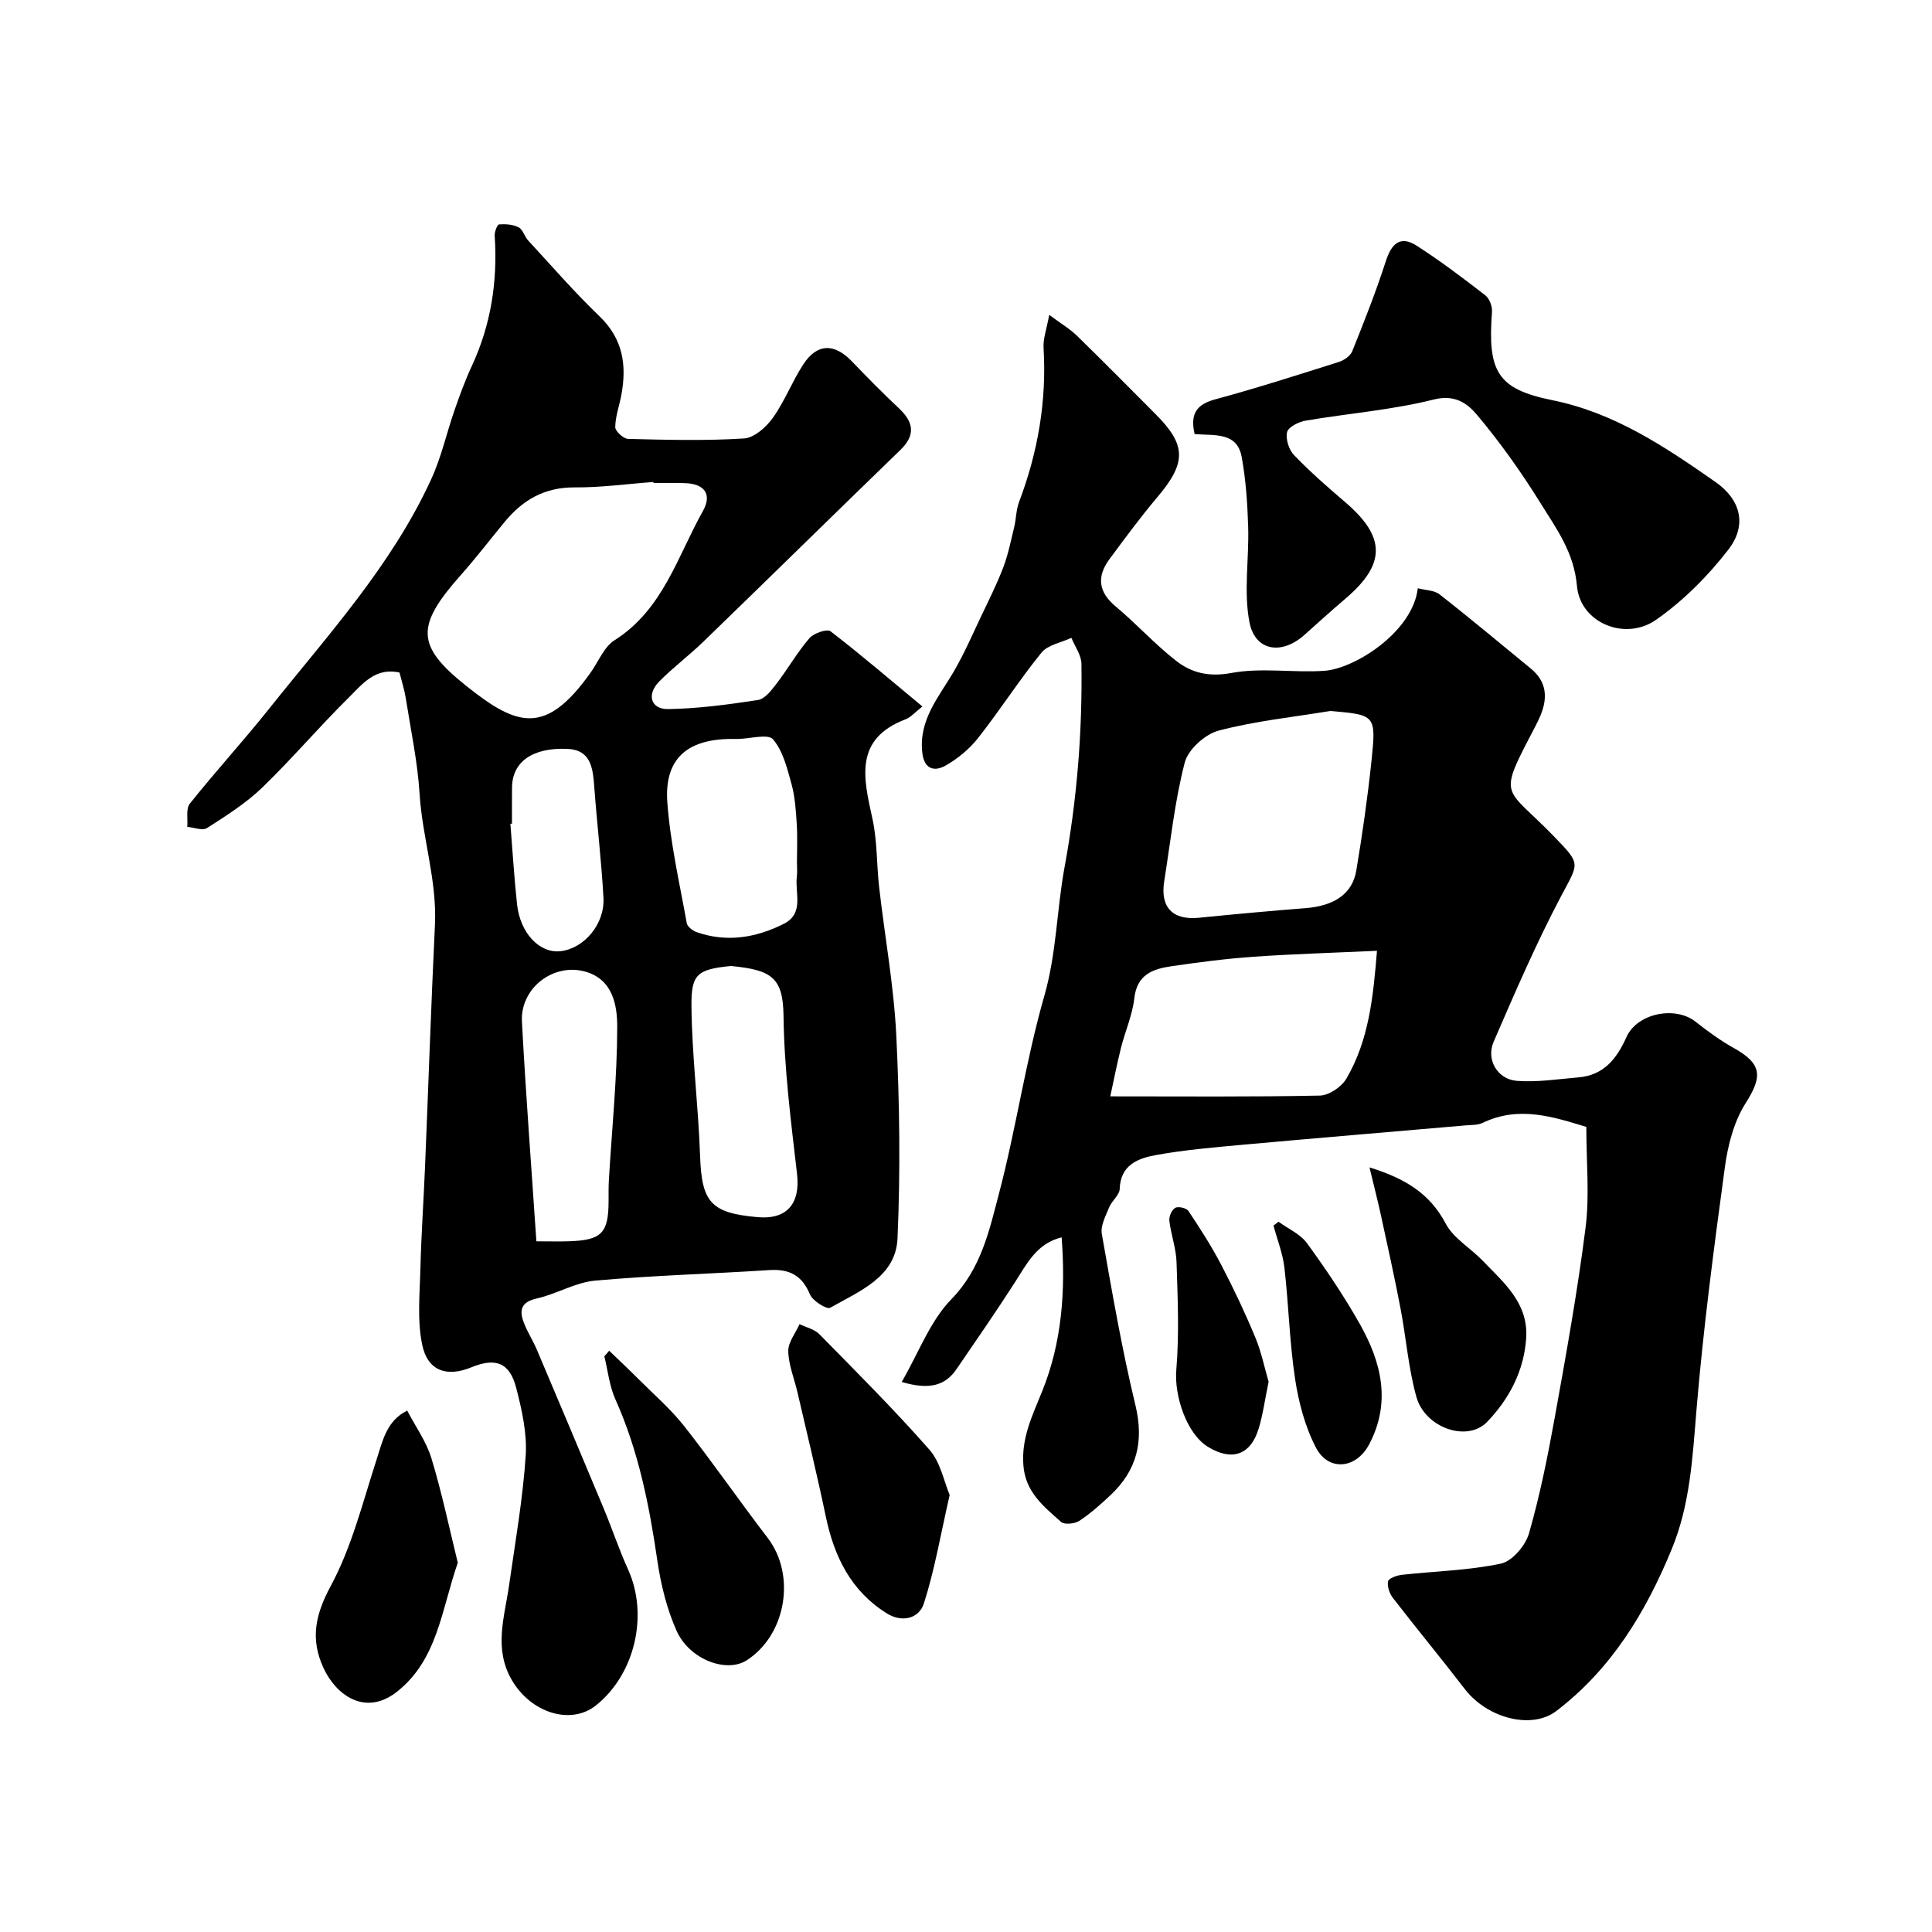
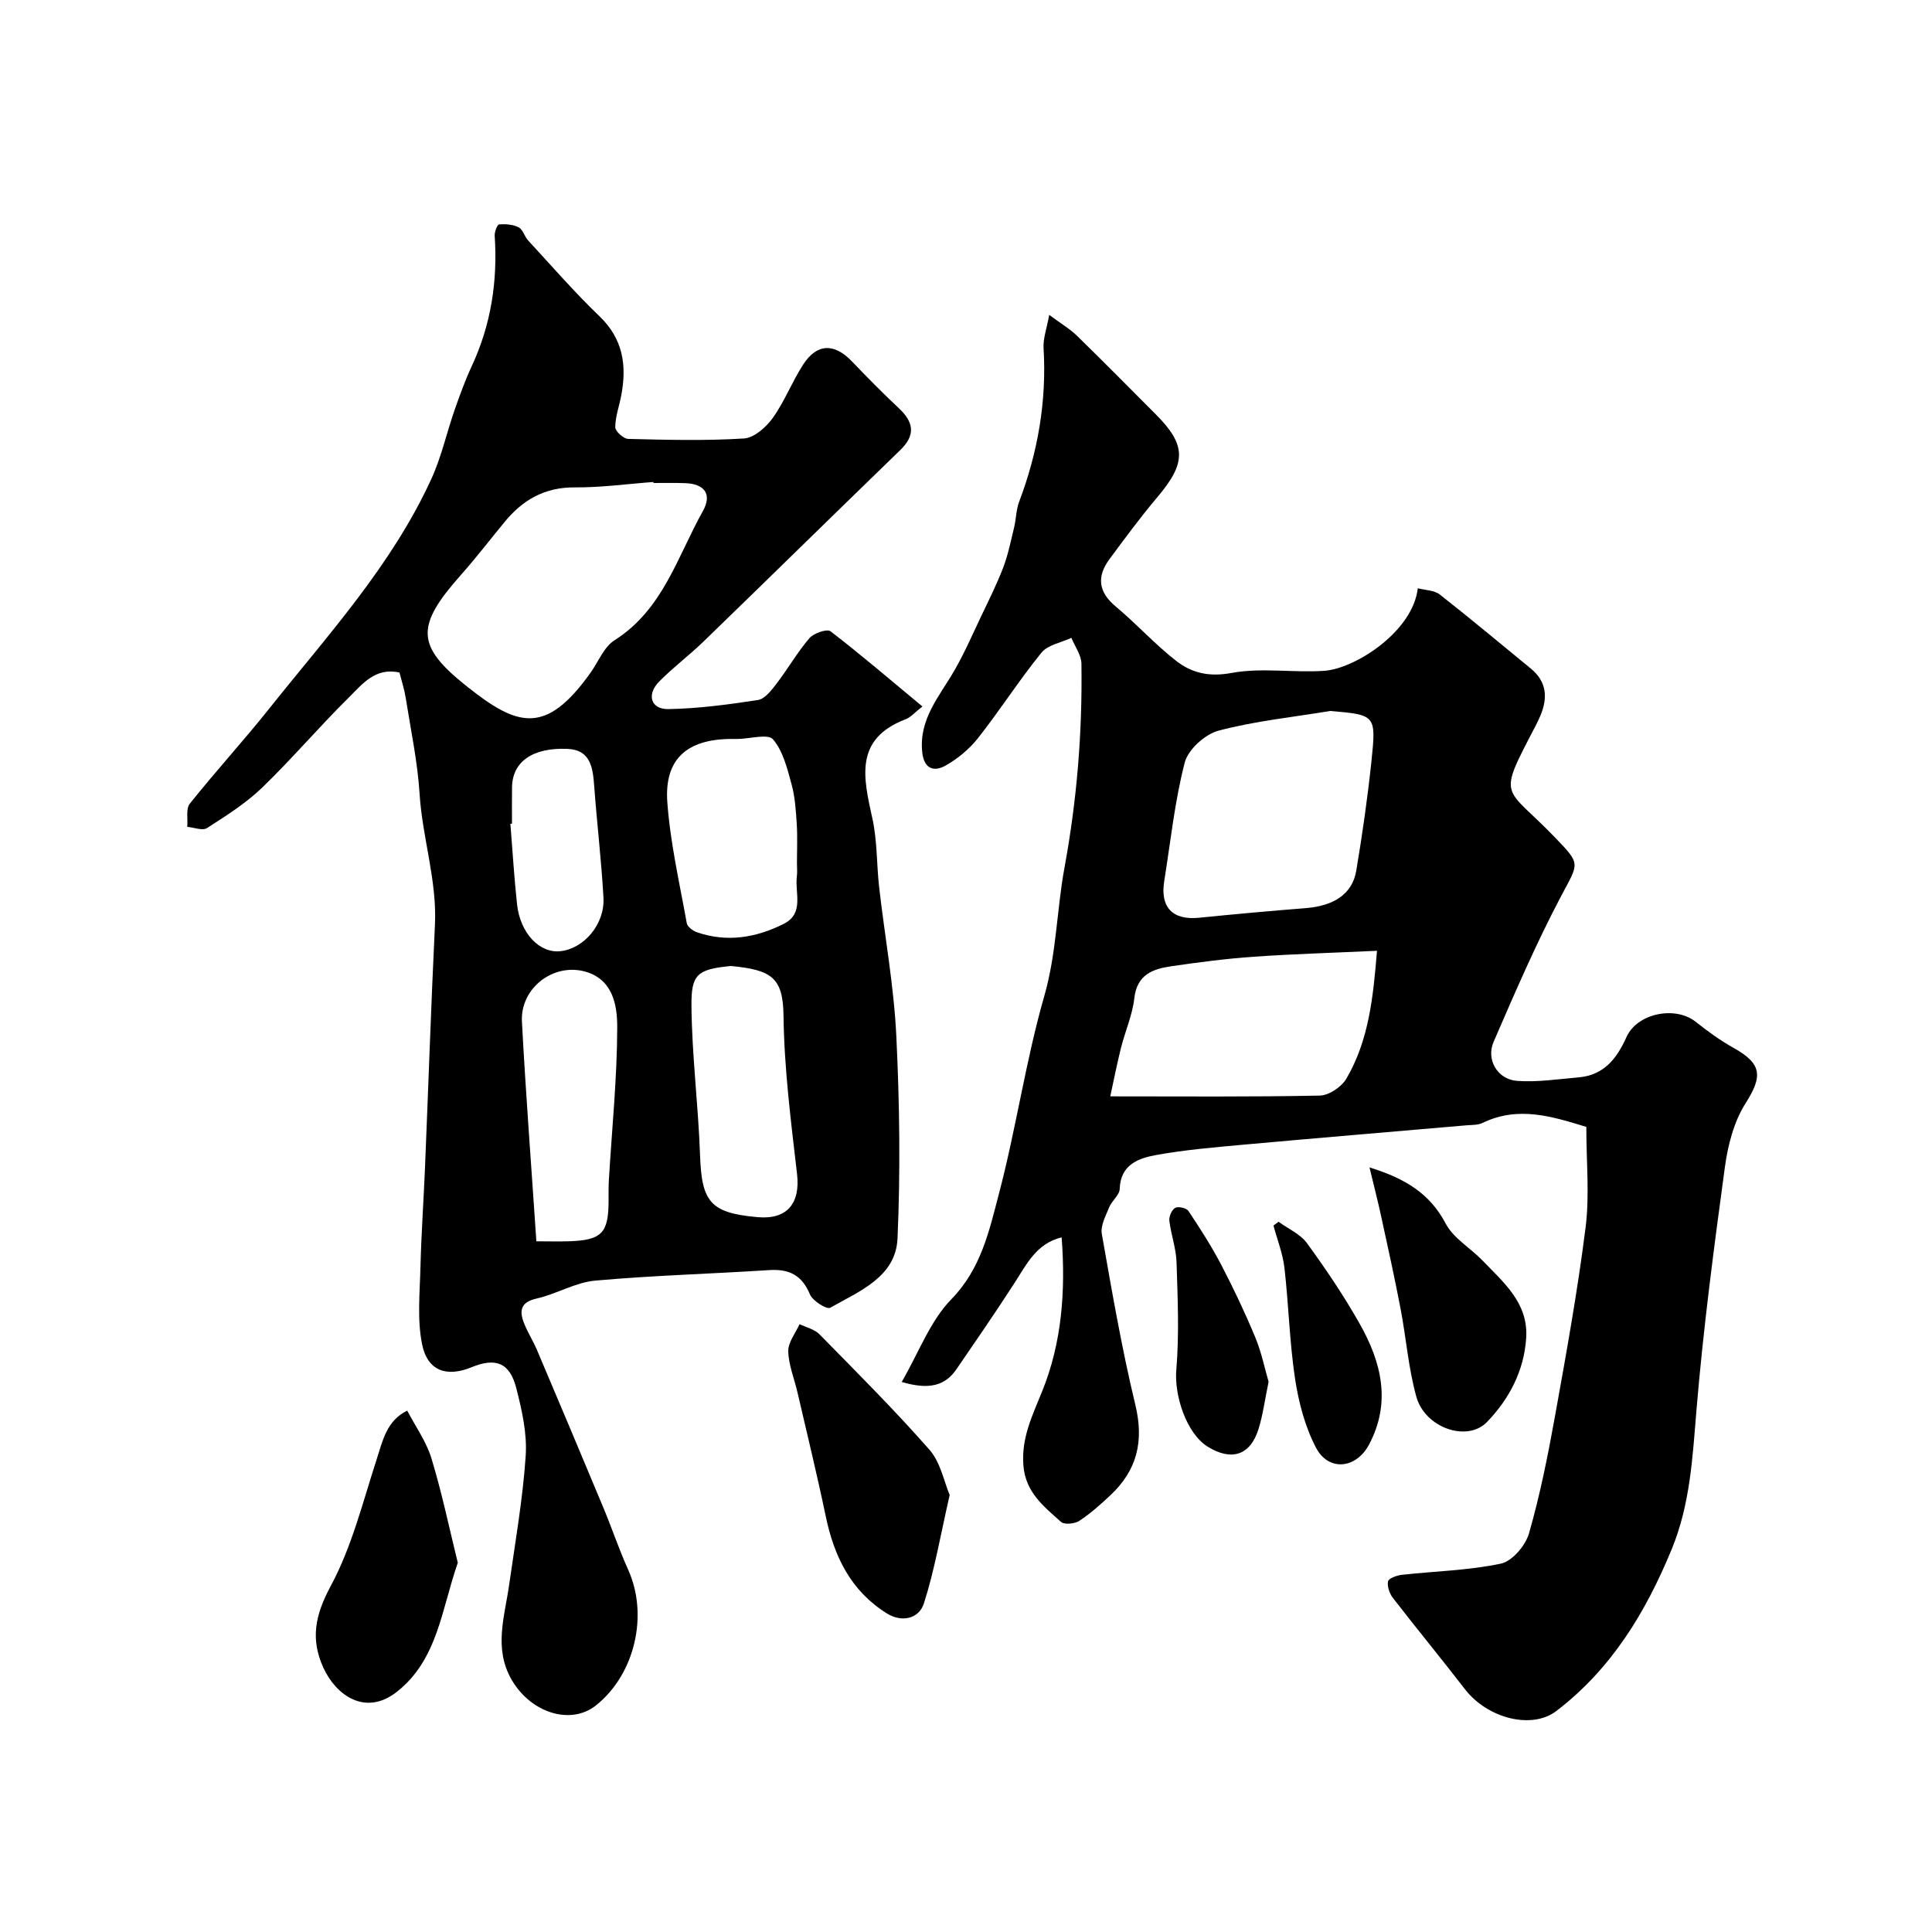
<svg xmlns="http://www.w3.org/2000/svg" enable-background="new 0 0 400 400" viewBox="0 0 400 400">
  <g fill="#010000">
    <path d="m186.69 286.12c3.53-6.1 5.88-12.61 10.27-17.12 6.2-6.36 7.86-14.25 9.89-21.97 3.55-13.51 5.52-27.45 9.37-40.86 2.53-8.82 2.56-17.79 4.17-26.54 2.59-14.05 3.71-28.03 3.51-42.2-.02-1.8-1.35-3.58-2.08-5.37-2.11.99-4.88 1.44-6.2 3.07-4.62 5.69-8.58 11.91-13.12 17.67-1.79 2.28-4.21 4.28-6.74 5.71-2.28 1.29-4.42.79-4.81-2.68-.78-6.89 3.53-11.63 6.62-16.97 2.07-3.58 3.73-7.4 5.51-11.15 1.6-3.36 3.28-6.7 4.61-10.17 1.03-2.69 1.6-5.57 2.28-8.38.42-1.73.4-3.6 1.02-5.24 3.89-10.28 5.73-20.84 5.07-31.86-.12-1.97.65-3.99 1.17-6.87 2.44 1.82 4.27 2.89 5.74 4.32 5.49 5.35 10.86 10.81 16.28 16.23 6.41 6.42 6.4 10.06.37 17.19-3.48 4.11-6.68 8.47-9.89 12.8-2.69 3.63-2.37 6.82 1.3 9.87 4.31 3.59 8.1 7.83 12.53 11.26 3.2 2.48 6.78 3.33 11.4 2.47 6.2-1.15 12.79-.02 19.17-.44 6.43-.43 18.39-8.13 19.41-17.1 1.58.42 3.4.4 4.53 1.28 6.38 5 12.6 10.21 18.87 15.35 3.29 2.7 3.54 6.02 2 9.71-.32.75-.67 1.49-1.05 2.22-8.02 15.35-6.51 12.07 4.05 23.03 5.42 5.62 4.93 5.24 1.32 12.06-5.19 9.81-9.6 20.05-14.02 30.25-1.61 3.71.81 7.79 4.82 8.09 4.21.32 8.5-.36 12.74-.72 5.24-.44 7.93-3.85 9.94-8.34 2.22-4.97 10.12-6.51 14.32-3.18 2.47 1.95 5.04 3.84 7.78 5.37 5.99 3.32 6.13 5.9 2.57 11.5-2.42 3.8-3.67 8.67-4.29 13.22-2.27 16.71-4.48 33.46-5.88 50.26-.82 9.84-1.3 19.57-5.13 28.85-5.37 13.06-12.49 24.81-23.91 33.52-5.05 3.85-14.21 1.55-18.91-4.54-4.89-6.35-10-12.54-14.9-18.88-.71-.91-1.22-2.39-1.01-3.44.13-.63 1.81-1.23 2.85-1.35 6.85-.76 13.82-.9 20.52-2.32 2.34-.5 5.09-3.74 5.81-6.25 2.28-7.94 3.91-16.09 5.38-24.24 2.34-13 4.69-26.01 6.34-39.11.84-6.68.15-13.55.15-20.82-6.78-2.04-13.93-4.47-21.49-.82-.98.47-2.24.4-3.38.5-15.39 1.34-30.79 2.61-46.18 4.01-6.03.55-12.09 1.06-18.04 2.14-3.66.67-7.36 1.99-7.52 7.03-.04 1.27-1.63 2.43-2.17 3.77-.72 1.78-1.83 3.82-1.53 5.53 2.09 11.85 4.13 23.74 6.95 35.43 1.81 7.52.33 13.51-5.16 18.66-2.03 1.91-4.14 3.8-6.46 5.32-.95.62-3.1.83-3.78.21-3.55-3.19-7.36-6.1-7.79-11.71-.44-5.74 1.88-10.33 3.91-15.38 4.05-10.03 4.86-20.72 4.01-31.82-5.23 1.27-7.24 5.56-9.76 9.45-3.88 6.02-7.95 11.92-12 17.83-2.34 3.41-5.6 4.36-11.35 2.66zm88.72-138.92c-7.73 1.28-15.58 2.08-23.11 4.07-2.81.74-6.31 3.9-7.01 6.6-2.08 8.01-2.93 16.35-4.25 24.56-.87 5.45 1.76 8.13 7.21 7.58 7.35-.74 14.71-1.41 22.07-1.99 5.86-.46 9.67-2.93 10.48-7.75 1.27-7.58 2.36-15.2 3.16-22.83.98-9.42.81-9.44-8.55-10.24zm9.68 49.65c-9.08.42-17.31.66-25.52 1.23-5.7.4-11.39 1.14-17.05 1.97-3.82.56-7.12 1.7-7.67 6.61-.39 3.49-1.9 6.85-2.77 10.31-.87 3.5-1.56 7.04-2.21 10.02 14.97 0 29.18.13 43.38-.16 1.9-.04 4.51-1.8 5.51-3.52 4.63-7.91 5.55-16.81 6.33-26.46z" />
    <path d="m190.98 146.27c-1.6 1.24-2.42 2.24-3.46 2.64-10.74 4.08-8.75 12.15-6.9 20.56 1.02 4.62.86 9.49 1.4 14.23 1.17 10.25 3.05 20.46 3.55 30.73.68 13.97.87 28.02.25 41.99-.36 7.99-7.94 10.92-13.94 14.34-.7.4-3.63-1.42-4.19-2.77-1.66-3.99-4.31-5.3-8.44-5.03-12.01.78-24.06 1.1-36.04 2.18-4.1.37-7.99 2.78-12.09 3.7-3.3.74-3.64 2.48-2.66 5.02.75 1.95 1.91 3.73 2.72 5.65 4.63 10.91 9.24 21.84 13.8 32.78 1.75 4.2 3.19 8.54 5.07 12.69 4.25 9.4 1.41 21.67-6.67 28.11-5.19 4.13-13.42 1.6-17.43-5.28-3.78-6.49-1.48-13.07-.54-19.67 1.27-8.9 2.83-17.79 3.43-26.73.31-4.62-.78-9.45-1.95-14.01-1.35-5.29-4.26-6.38-9.28-4.32-5.12 2.1-9.09.78-10.22-4.75-1.04-5.14-.47-10.64-.34-15.98.18-6.93.66-13.86.95-20.79.69-16.7 1.25-33.4 2.05-50.09.44-9.24-2.61-18.01-3.18-27.13-.42-6.65-1.83-13.24-2.87-19.85-.28-1.75-.84-3.46-1.29-5.25-5.05-1.13-7.75 2.47-10.51 5.19-6.13 6.05-11.72 12.65-17.91 18.63-3.38 3.26-7.46 5.83-11.43 8.38-.93.6-2.71-.13-4.09-.25.15-1.63-.32-3.74.53-4.8 5.32-6.68 11.11-12.99 16.43-19.67 12.11-15.2 25.36-29.63 33.57-47.55 2.08-4.53 3.16-9.52 4.81-14.26 1.07-3.06 2.18-6.13 3.54-9.06 4.01-8.6 5.4-17.62 4.77-27.04-.05-.8.53-2.32.91-2.35 1.35-.1 2.88 0 4.05.61.89.46 1.21 1.9 1.97 2.72 4.88 5.28 9.6 10.73 14.78 15.7 4.87 4.68 5.66 10.15 4.51 16.3-.41 2.23-1.24 4.43-1.26 6.65-.01.84 1.71 2.41 2.68 2.43 7.99.2 16.01.41 23.98-.09 2.1-.13 4.58-2.33 5.95-4.24 2.45-3.43 3.99-7.5 6.29-11.05 2.87-4.43 6.45-4.48 10.11-.66 3.16 3.3 6.37 6.56 9.7 9.68 3.07 2.88 3.54 5.54.3 8.67-13.61 13.18-27.12 26.46-40.73 39.64-2.96 2.87-6.29 5.35-9.18 8.28-2.67 2.71-1.75 5.78 1.92 5.71 6.19-.11 12.4-.94 18.53-1.88 1.41-.22 2.76-1.97 3.77-3.29 2.38-3.1 4.34-6.54 6.87-9.5.89-1.04 3.65-2 4.38-1.44 6.2 4.76 12.16 9.88 19.03 15.57zm-55.68-46.27c-.01-.07-.01-.14-.02-.21-5.43.4-10.86 1.16-16.28 1.12-6.18-.05-10.73 2.55-14.48 7.1-3.03 3.67-5.92 7.45-9.08 11.01-9.43 10.62-9.34 14.7 1.22 23.09 10.44 8.3 16.32 10.26 25.66-2.91 1.6-2.26 2.74-5.27 4.91-6.64 10.02-6.34 13.02-17.33 18.3-26.76 1.97-3.53.27-5.66-3.74-5.77-2.15-.08-4.32-.03-6.49-.03zm29.7 78.6c0-2.66.13-5.33-.04-7.98-.18-2.77-.35-5.6-1.08-8.26-.89-3.25-1.76-6.86-3.84-9.29-1.03-1.2-4.73-.12-7.22-.08-.5.01-1 0-1.5 0-9.1.07-13.8 4.17-13.16 13.09.61 8.41 2.53 16.73 4.03 25.06.13.73 1.24 1.57 2.07 1.86 6.23 2.16 12.26 1.16 17.99-1.72 4.29-2.15 2.32-6.32 2.72-9.7.13-.97.03-1.98.03-2.98zm-53.95 78.4c2.57 0 4.7.06 6.82-.01 6.71-.23 8.12-1.7 8.13-8.37 0-1.49-.02-2.99.07-4.48.63-10.5 1.7-21 1.72-31.49.01-4.44-.86-9.81-6.52-11.46-6.64-1.93-13.57 3.36-13.21 10.31.79 14.93 1.94 29.83 2.99 45.5zm40.29-57c-7.02.67-8.24 1.75-8.18 8.23.09 10.33 1.42 20.64 1.78 30.98.33 9.67 2.16 11.93 11.93 12.79 6.1.54 8.85-2.86 8.15-8.94-1.26-10.9-2.67-21.84-2.8-32.78-.11-7.89-2.46-9.47-10.88-10.28zm-45.34-29.47c-.11.01-.22.02-.33.03.45 5.56.78 11.14 1.38 16.68.66 6.01 4.69 10.19 9.02 9.69 4.87-.56 9.18-5.61 8.87-11.08-.43-7.68-1.34-15.32-1.91-23-.28-3.81-.68-7.58-5.51-7.8-7.32-.33-11.47 2.72-11.51 8-.03 2.5-.01 4.99-.01 7.48z" />
-     <path d="m247.33 89.87c-.95-4.16.37-6.13 4.24-7.18 8.61-2.33 17.11-5.06 25.62-7.75 1.08-.34 2.39-1.25 2.78-2.22 2.47-6.16 4.92-12.34 6.95-18.65 1.17-3.62 2.98-5.39 6.39-3.2 4.92 3.16 9.61 6.71 14.24 10.3.85.66 1.44 2.31 1.35 3.44-.92 12.28 1.06 15.93 12.47 18.24 12.91 2.61 23.35 9.65 33.76 16.91 5.27 3.67 6.65 8.93 2.71 14.03-4.22 5.47-9.33 10.59-14.98 14.54-6.39 4.47-15.7.64-16.37-7.02-.61-7-4.3-11.91-7.58-17.2-3.95-6.36-8.33-12.53-13.14-18.25-1.91-2.27-4.49-4.26-8.9-3.15-8.67 2.18-17.7 2.87-26.55 4.38-1.44.25-3.58 1.31-3.84 2.37-.34 1.42.37 3.66 1.44 4.77 3.31 3.44 6.92 6.6 10.56 9.71 8.44 7.21 8.5 12.81.12 19.97-2.88 2.46-5.7 4.99-8.51 7.52-4.67 4.21-10.22 3.44-11.4-2.59-1.24-6.37-.06-13.19-.27-19.8-.15-4.82-.48-9.69-1.34-14.42-.96-5.25-5.66-4.4-9.75-4.75z" />
+     <path d="m247.33 89.87z" />
    <path d="m196.62 309.52c-1.89 8.24-3.11 15.51-5.34 22.46-1 3.11-4.49 4.04-7.68 2.05-7.44-4.64-10.91-11.78-12.64-20.11-1.79-8.58-3.87-17.1-5.85-25.64-.66-2.85-1.84-5.67-1.91-8.52-.04-1.85 1.5-3.74 2.34-5.61 1.39.68 3.09 1.05 4.11 2.09 7.72 7.86 15.53 15.66 22.8 23.93 2.29 2.62 3.01 6.63 4.17 9.35z" />
    <path d="m94.78 323.55c-3.38 9.71-4.18 20.09-12.6 26.71-6.56 5.16-12.62.69-15.21-4.93-2.75-5.99-1.72-10.98 1.51-16.98 4.33-8.03 6.59-17.2 9.43-25.98 1.31-4.05 2.1-8.21 6.4-10.32 1.71 3.29 3.96 6.41 5.02 9.9 2.17 7.13 3.69 14.46 5.45 21.6z" />
-     <path d="m126.12 279.65c2.01 1.93 4.04 3.84 6.01 5.81 3.22 3.23 6.72 6.25 9.53 9.81 5.95 7.57 11.43 15.5 17.28 23.14 5.88 7.67 3.86 20.04-4.33 25.33-4.18 2.7-11.87-.12-14.55-6.14-2.01-4.52-3.24-9.55-3.96-14.47-1.68-11.49-3.9-22.75-8.7-33.43-1.23-2.75-1.54-5.91-2.28-8.89.35-.38.67-.77 1-1.16z" />
    <path d="m283.54 241.7c7.46 2.31 12.51 5.44 15.78 11.64 1.61 3.05 5.14 5.06 7.65 7.67 4.37 4.55 9.48 8.77 9.01 16.01-.44 6.8-3.52 12.62-8.09 17.37-4.1 4.27-12.86 1.25-14.65-5.21-1.65-5.92-2.11-12.17-3.27-18.24-1.22-6.37-2.62-12.7-4-19.04-.67-3.11-1.47-6.2-2.43-10.2z" />
    <path d="m262.65 286.08c-.78 3.74-1.17 6.83-2.08 9.76-1.68 5.46-5.59 6.73-10.51 3.69-4.44-2.75-6.96-10.62-6.52-15.88.62-7.4.29-14.89.05-22.33-.09-2.87-1.15-5.71-1.49-8.59-.1-.87.51-2.27 1.22-2.66.63-.35 2.32.03 2.73.64 2.43 3.65 4.81 7.35 6.83 11.23 2.53 4.85 4.88 9.82 6.98 14.87 1.29 3.07 1.96 6.42 2.79 9.27z" />
    <path d="m264.71 252.95c2 1.46 4.51 2.55 5.9 4.45 3.91 5.38 7.65 10.92 10.92 16.71 4.48 7.93 6.55 16.28 1.9 25-2.67 5-8.39 5.6-10.99.58-2.25-4.33-3.57-9.34-4.31-14.21-1.15-7.59-1.32-15.33-2.2-22.97-.34-2.97-1.49-5.85-2.27-8.77.35-.26.7-.53 1.05-.79z" />
  </g>
</svg>